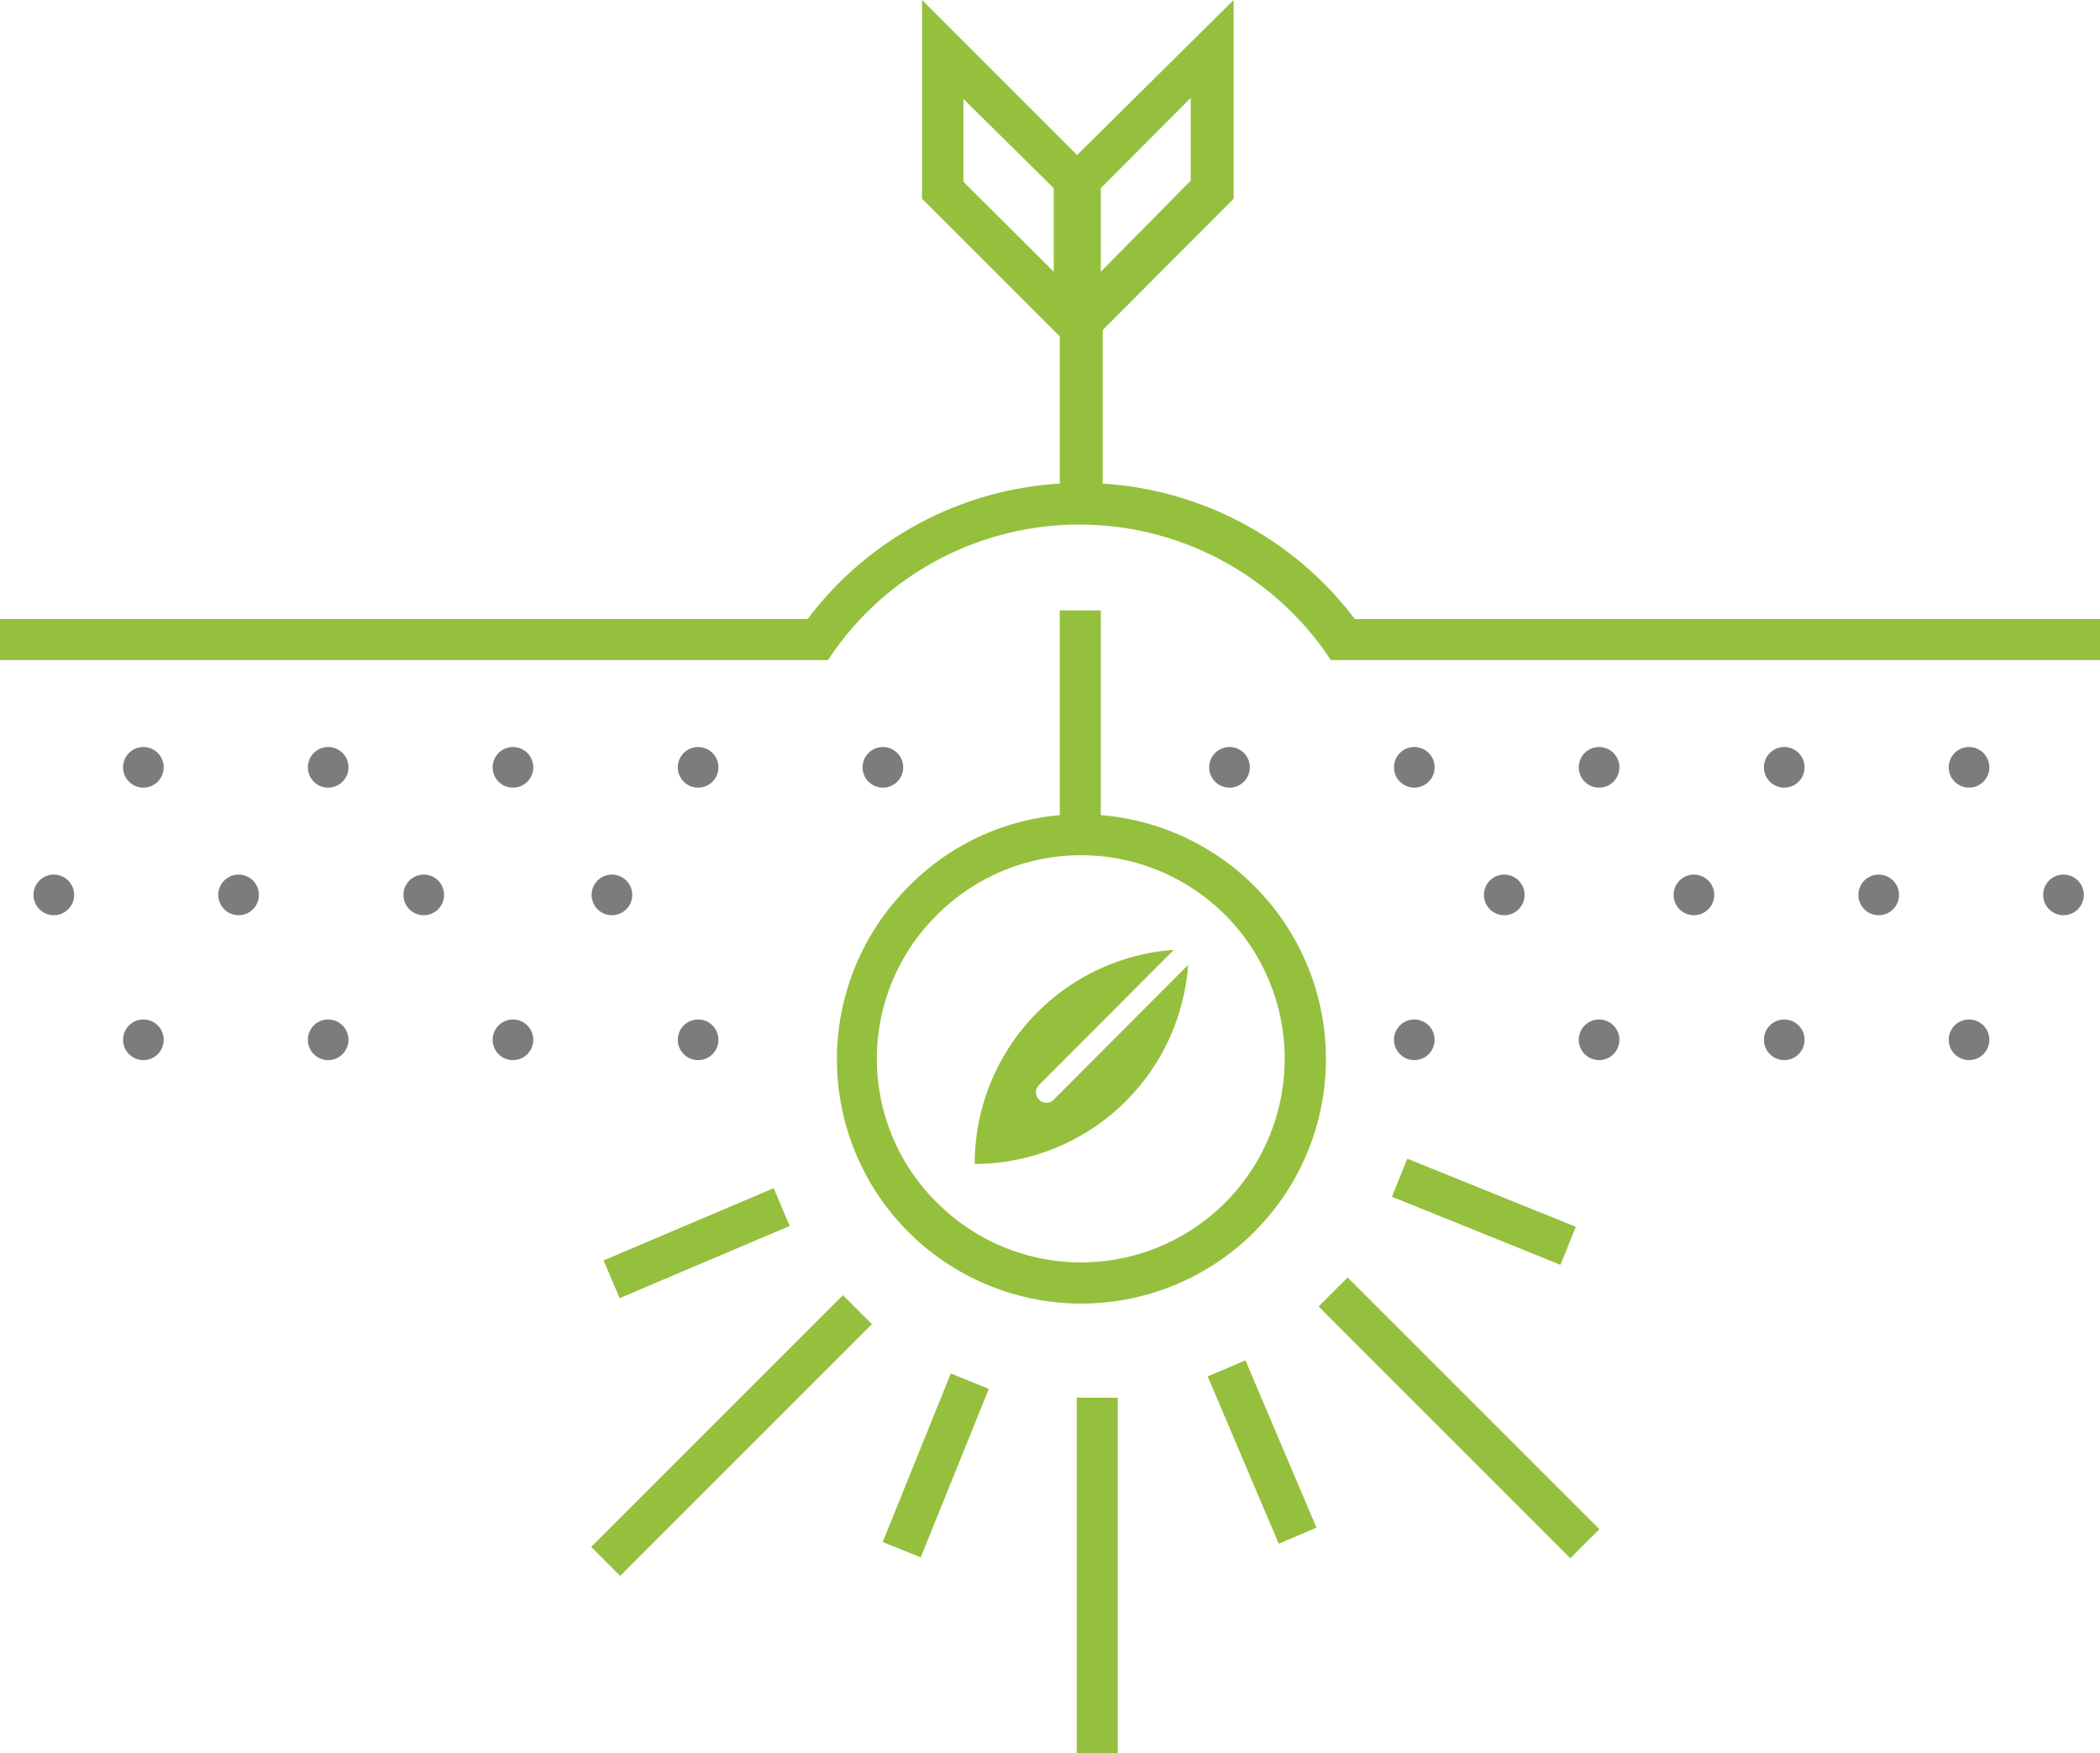
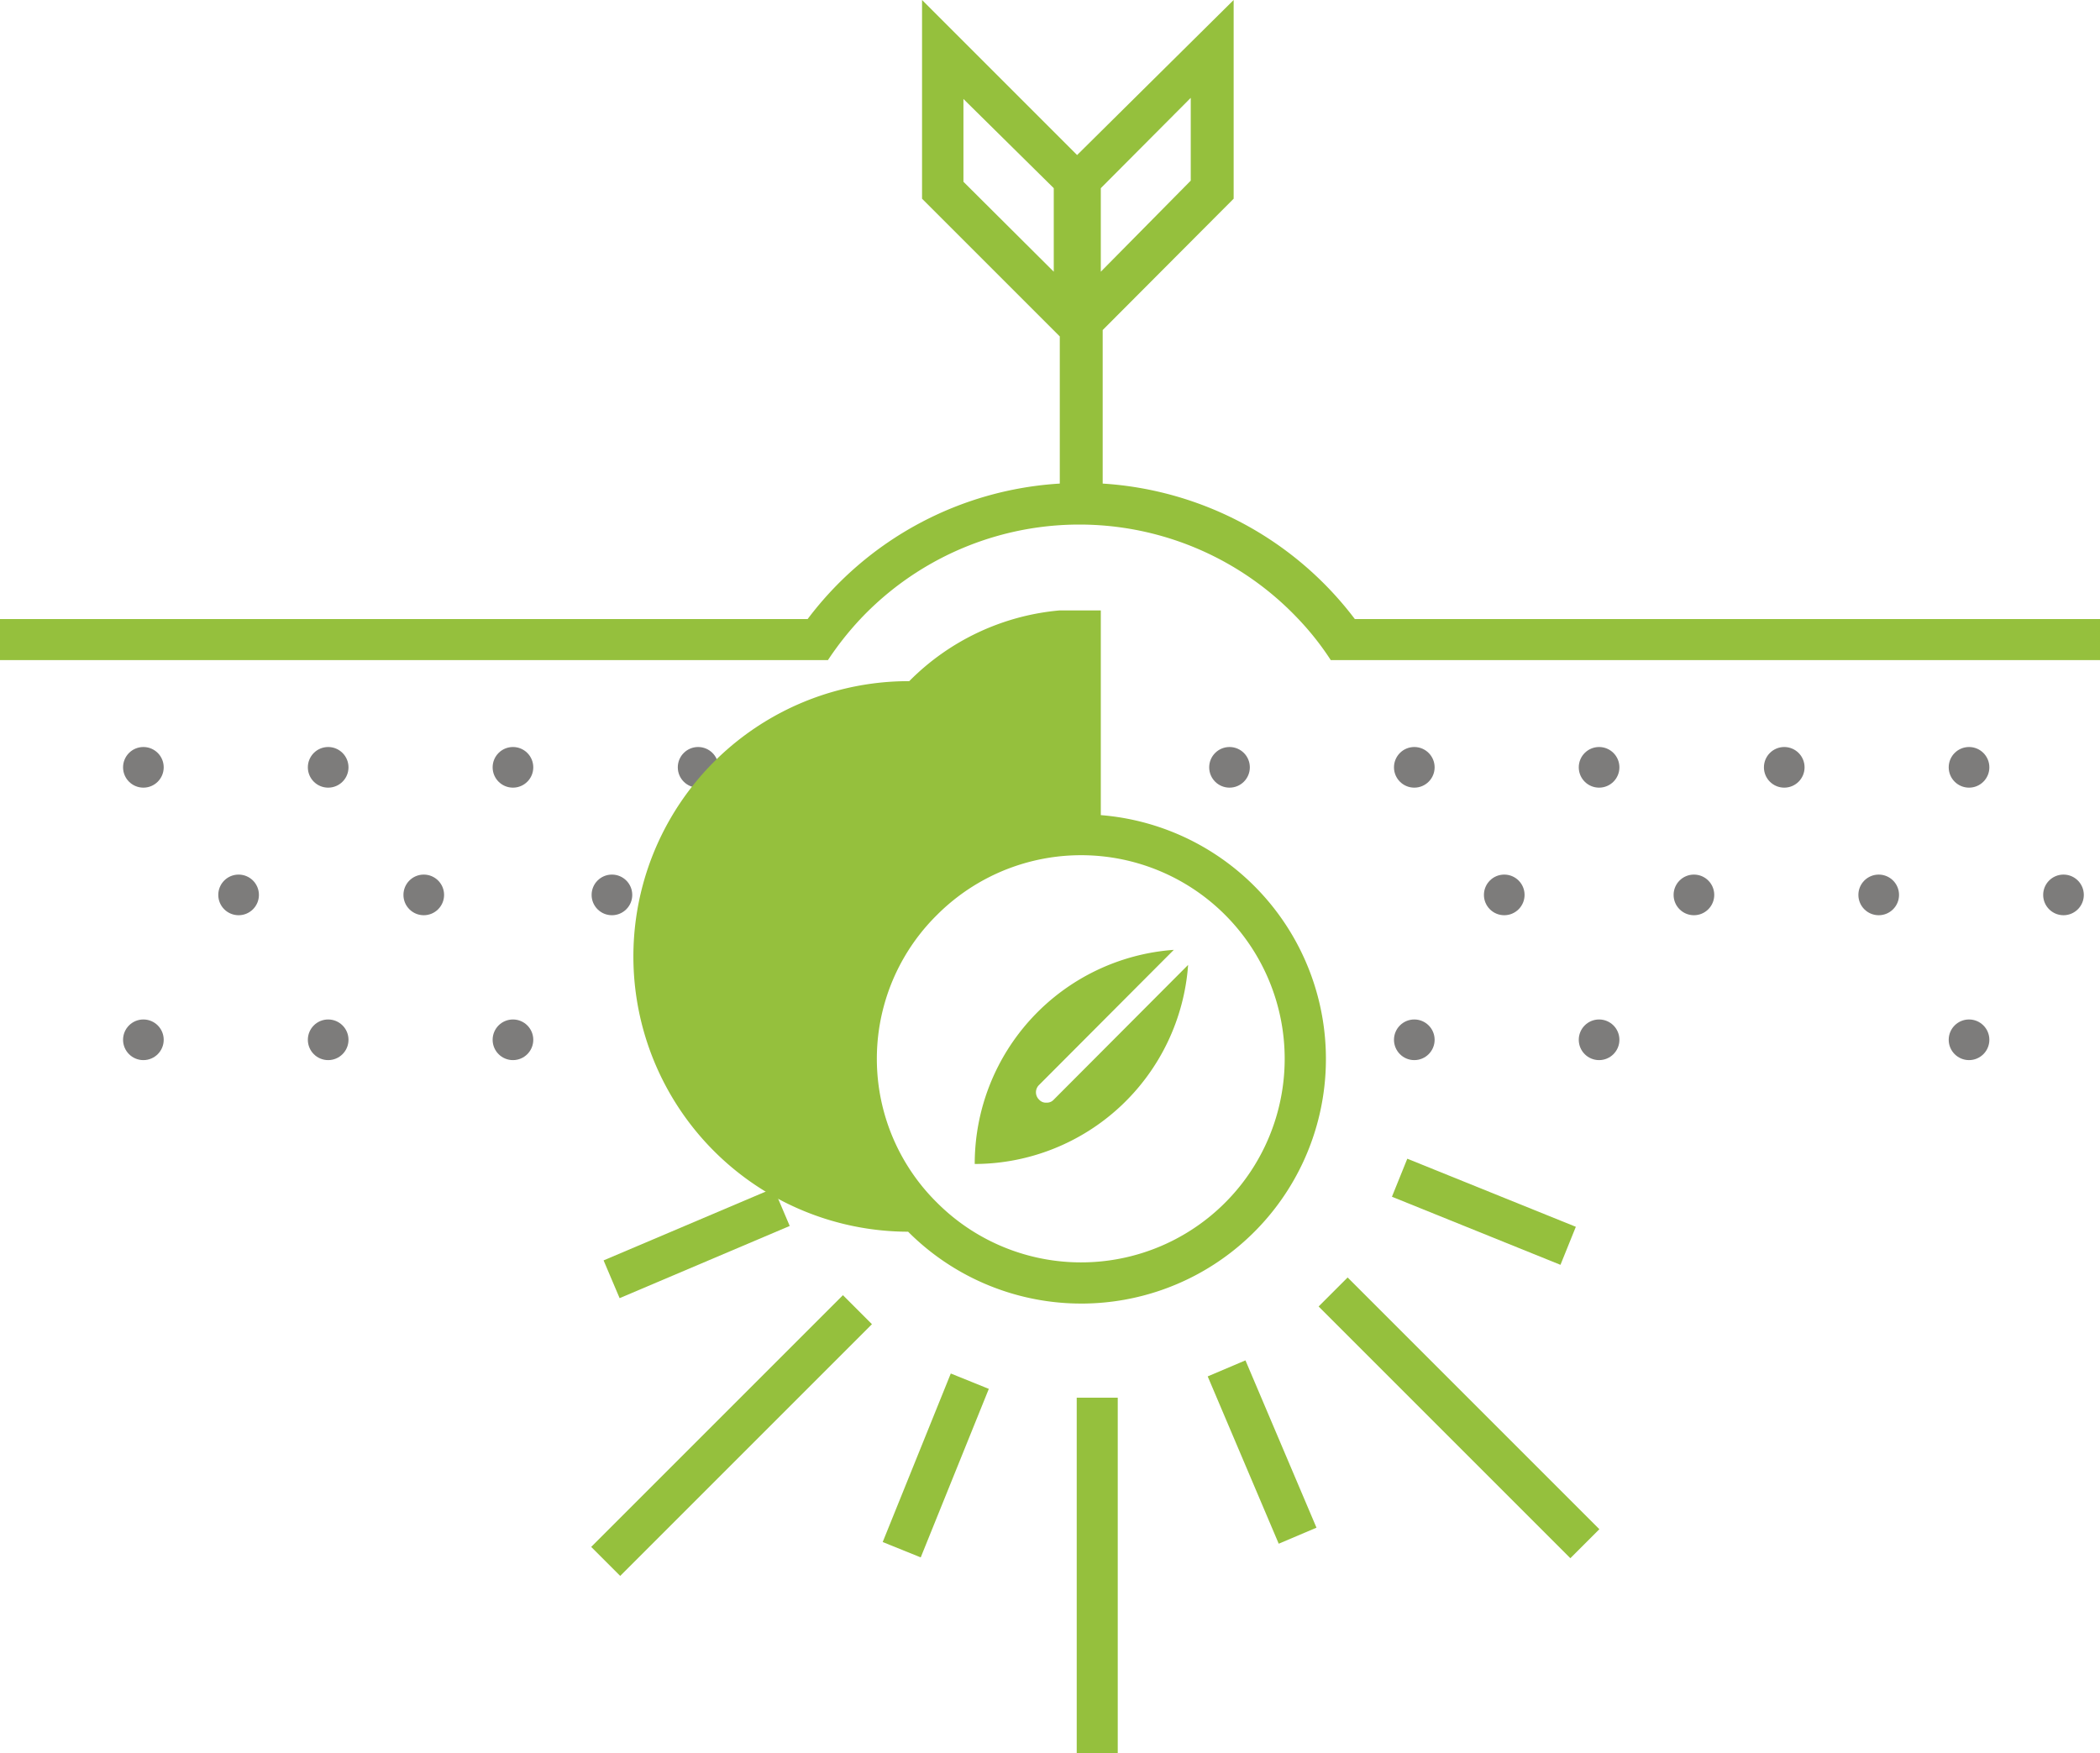
<svg xmlns="http://www.w3.org/2000/svg" viewBox="0 0 55.8 46.59">
  <defs>
    <style>.cls-1{fill:#95c03d;}.cls-2{fill:#7d7c7b;}</style>
  </defs>
  <g id="Layer_2" data-name="Layer 2">
    <g id="Layer_1-2" data-name="Layer 1">
      <path class="cls-1" d="M36,16.45a9.11,9.11,0,0,0-6.7-3.6V8.77l3.48-3.49V0L28.62,4.12,24.5,0V5.28l3.66,3.66v3.91a9.07,9.07,0,0,0-6.7,3.6H0v1.09H22a8.24,8.24,0,0,1,.86-1.09,8,8,0,0,1,11.64,0,7.49,7.49,0,0,1,.86,1.09H55.8V16.45ZM29.25,5l2.39-2.4v2.2L29.25,7.22ZM28,7.22l-2.4-2.39V2.63L28,5Z" />
      <circle class="cls-2" cx="3.81" cy="20.39" r="0.54" />
      <circle class="cls-2" cx="8.72" cy="20.39" r="0.54" />
      <circle class="cls-2" cx="13.63" cy="20.39" r="0.54" />
-       <circle class="cls-2" cx="1.43" cy="23.78" r="0.54" />
      <circle class="cls-2" cx="6.34" cy="23.78" r="0.54" />
      <circle class="cls-2" cx="11.26" cy="23.78" r="0.54" />
      <circle class="cls-2" cx="16.26" cy="23.78" r="0.54" />
      <circle class="cls-2" cx="45.01" cy="23.78" r="0.54" />
      <circle class="cls-2" cx="39.97" cy="23.78" r="0.54" />
      <circle class="cls-2" cx="49.92" cy="23.78" r="0.54" />
      <circle class="cls-2" cx="54.83" cy="23.78" r="0.54" />
      <circle class="cls-2" cx="18.55" cy="20.39" r="0.54" />
      <circle class="cls-2" cx="23.46" cy="20.39" r="0.54" />
      <circle class="cls-2" cx="32.67" cy="20.39" r="0.54" />
      <circle class="cls-2" cx="37.58" cy="20.39" r="0.54" />
      <circle class="cls-2" cx="42.49" cy="20.39" r="0.54" />
      <circle class="cls-2" cx="47.41" cy="20.39" r="0.54" />
      <circle class="cls-2" cx="52.32" cy="20.39" r="0.54" />
      <circle class="cls-2" cx="3.81" cy="27.63" r="0.54" />
      <circle class="cls-2" cx="8.72" cy="27.63" r="0.54" />
      <circle class="cls-2" cx="13.63" cy="27.63" r="0.54" />
      <circle class="cls-2" cx="18.55" cy="27.63" r="0.54" />
      <circle class="cls-2" cx="37.58" cy="27.63" r="0.54" />
      <circle class="cls-2" cx="42.49" cy="27.63" r="0.54" />
-       <circle class="cls-2" cx="47.41" cy="27.63" r="0.54" />
      <circle class="cls-2" cx="52.32" cy="27.63" r="0.54" />
-       <path class="cls-1" d="M24.13,32.73a6.5,6.5,0,1,0,5.12-11.07V16.22H28.16v5.44a6.42,6.42,0,0,0-4,1.88A6.49,6.49,0,0,0,24.13,32.73Zm.77-8.42a5.41,5.41,0,1,1,0,7.65A5.37,5.37,0,0,1,24.9,24.31Z" />
+       <path class="cls-1" d="M24.13,32.73a6.5,6.5,0,1,0,5.12-11.07V16.22H28.16a6.42,6.42,0,0,0-4,1.88A6.49,6.49,0,0,0,24.13,32.73Zm.77-8.42a5.41,5.41,0,1,1,0,7.65A5.37,5.37,0,0,1,24.9,24.31Z" />
      <rect class="cls-1" x="16.06" y="32.49" width="4.91" height="1.09" transform="translate(-11.44 9.86) rotate(-23)" />
      <rect class="cls-1" x="14.71" y="37.6" width="9.46" height="1.09" transform="translate(-21.28 24.92) rotate(-45)" />
      <rect class="cls-1" x="22.45" y="38.39" width="4.83" height="1.09" transform="translate(-20.55 47.41) rotate(-68)" />
      <rect class="cls-1" x="28.61" y="37.14" width="1.09" height="9.46" />
      <rect class="cls-1" x="32.99" y="36.17" width="1.09" height="4.83" transform="translate(-12.41 16.17) rotate(-23)" />
      <rect class="cls-1" x="38.22" y="32.94" width="1.09" height="9.46" transform="translate(-15.28 38.45) rotate(-45)" />
      <rect class="cls-1" x="38.88" y="29.79" width="1.09" height="4.83" transform="translate(-5.2 56.69) rotate(-68)" />
      <path class="cls-1" d="M31.57,25.64,28,29.22a.24.24,0,0,1-.19.08.24.24,0,0,1-.2-.08.27.27,0,0,1,0-.39l3.58-3.59a5.7,5.7,0,0,0-5.29,5.69h0A5.7,5.7,0,0,0,31.57,25.64Z" />
    </g>
  </g>
</svg>